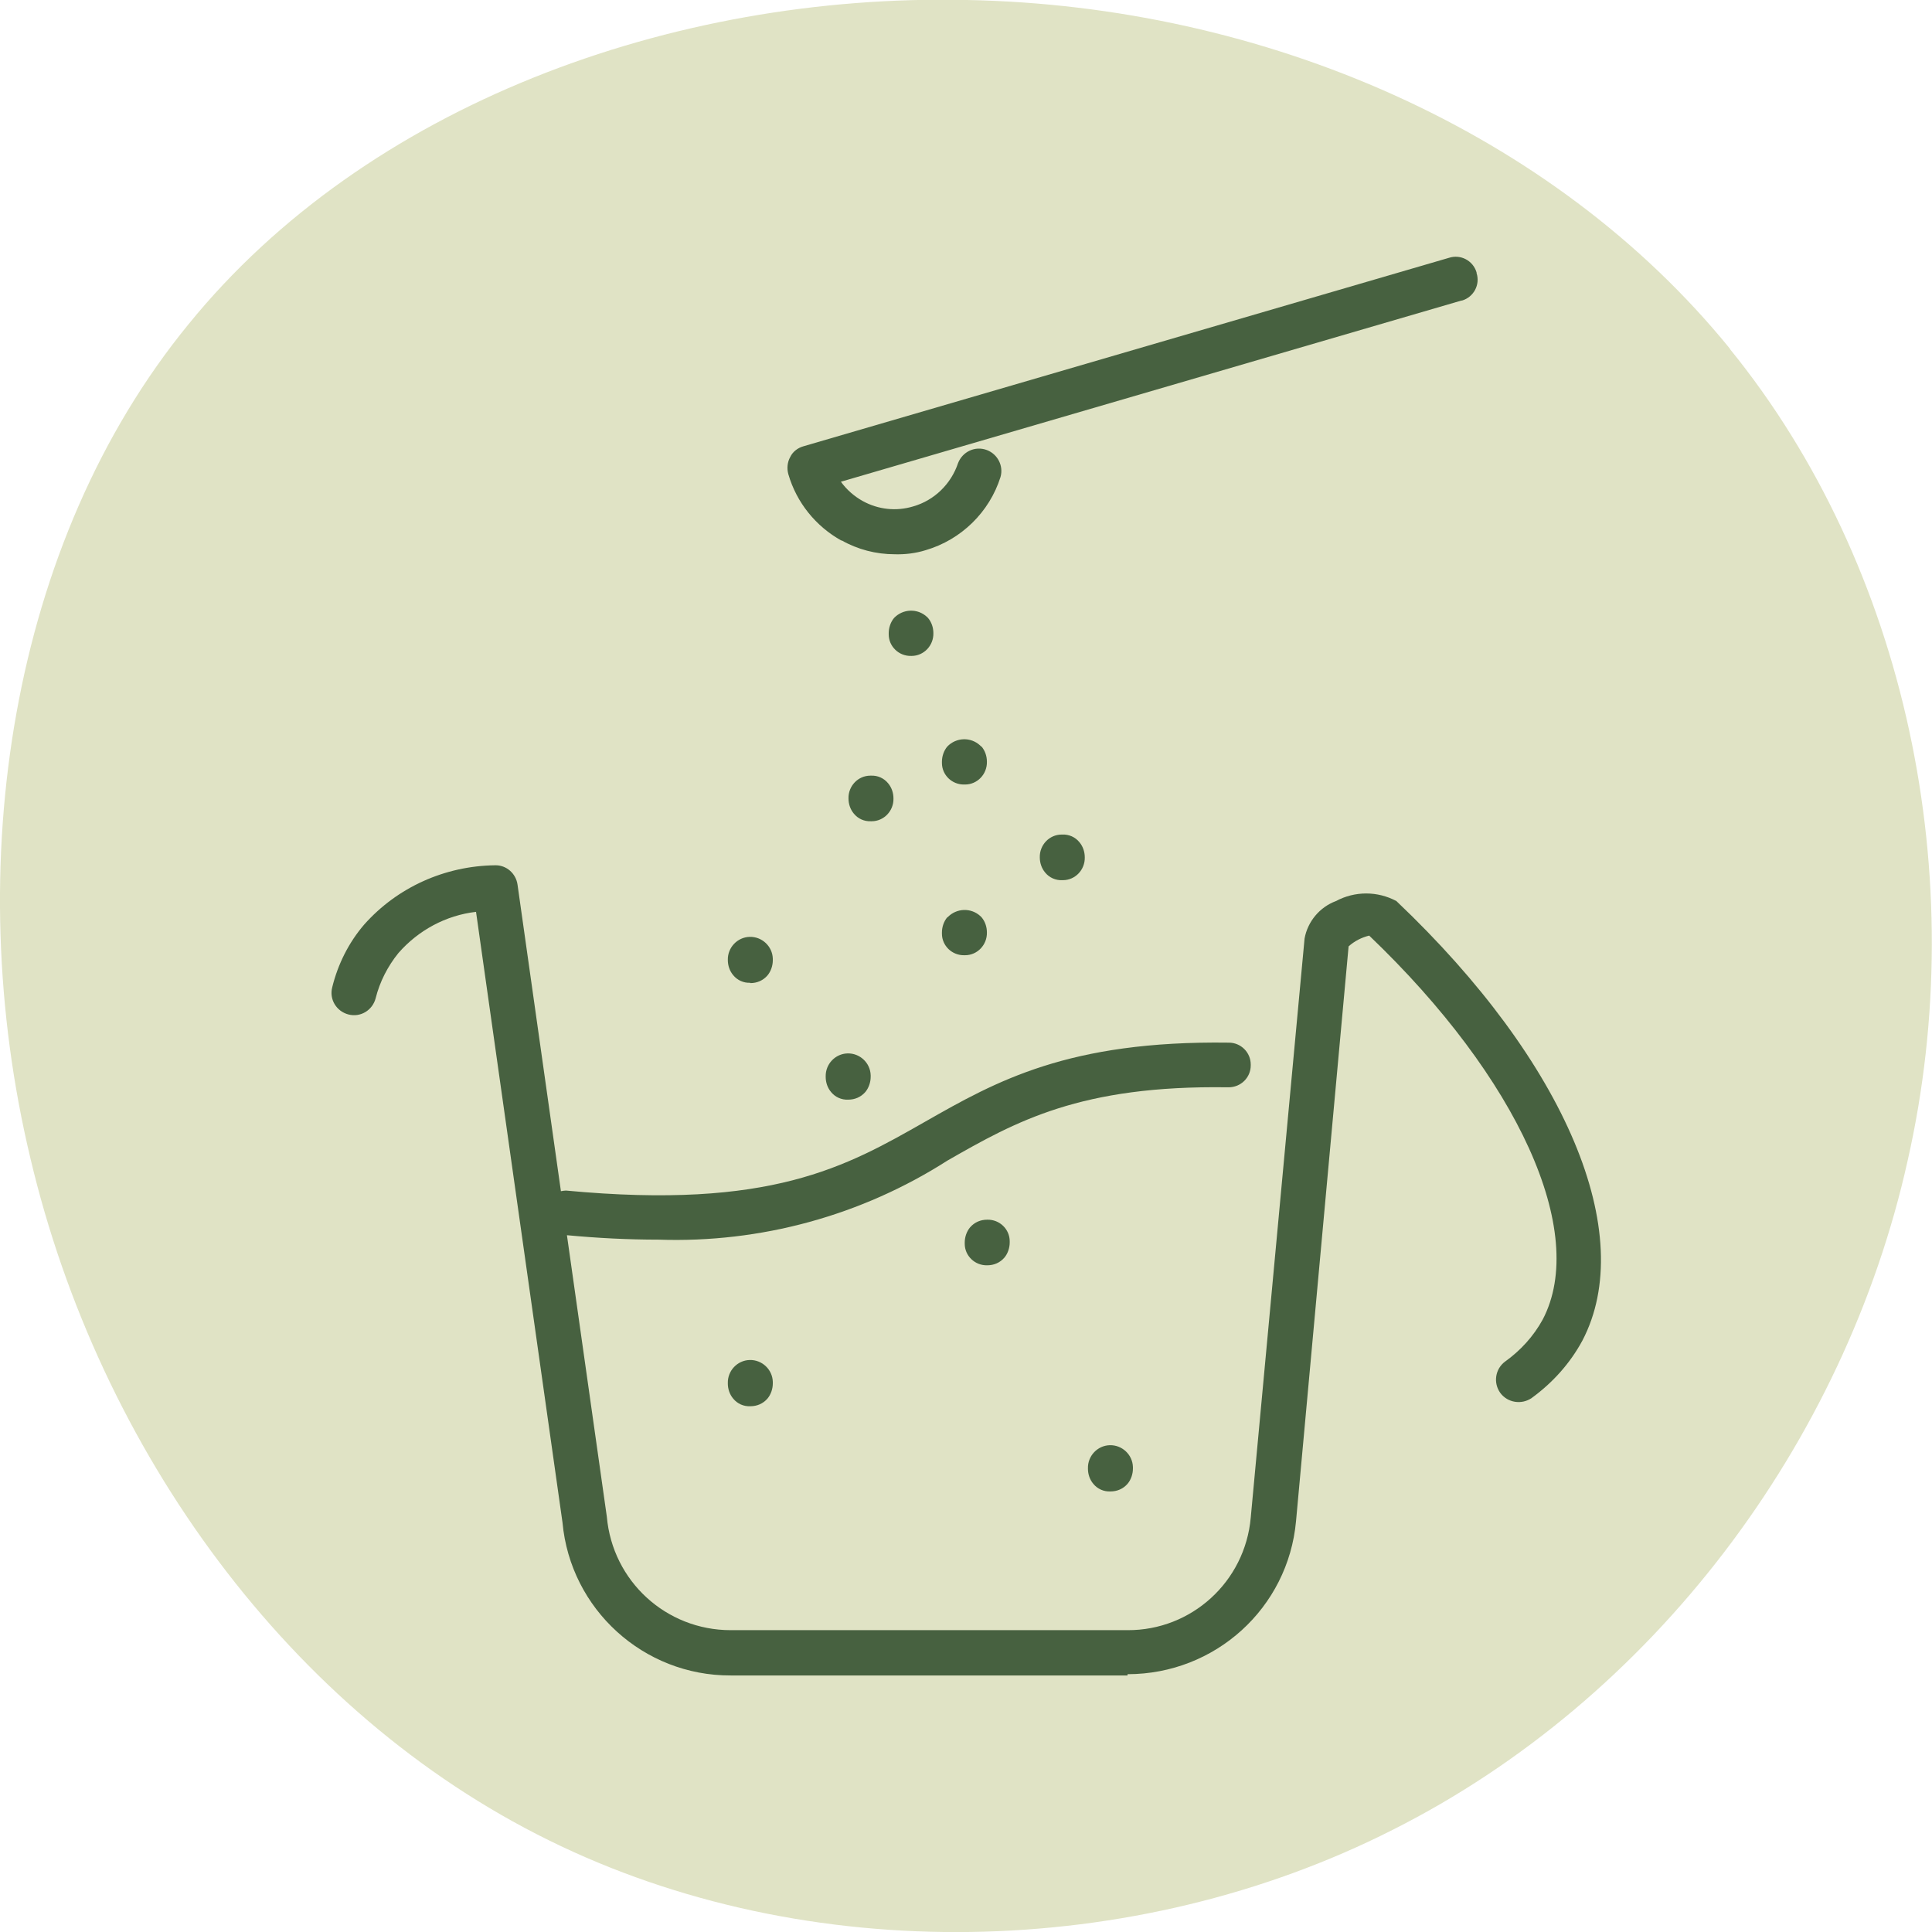
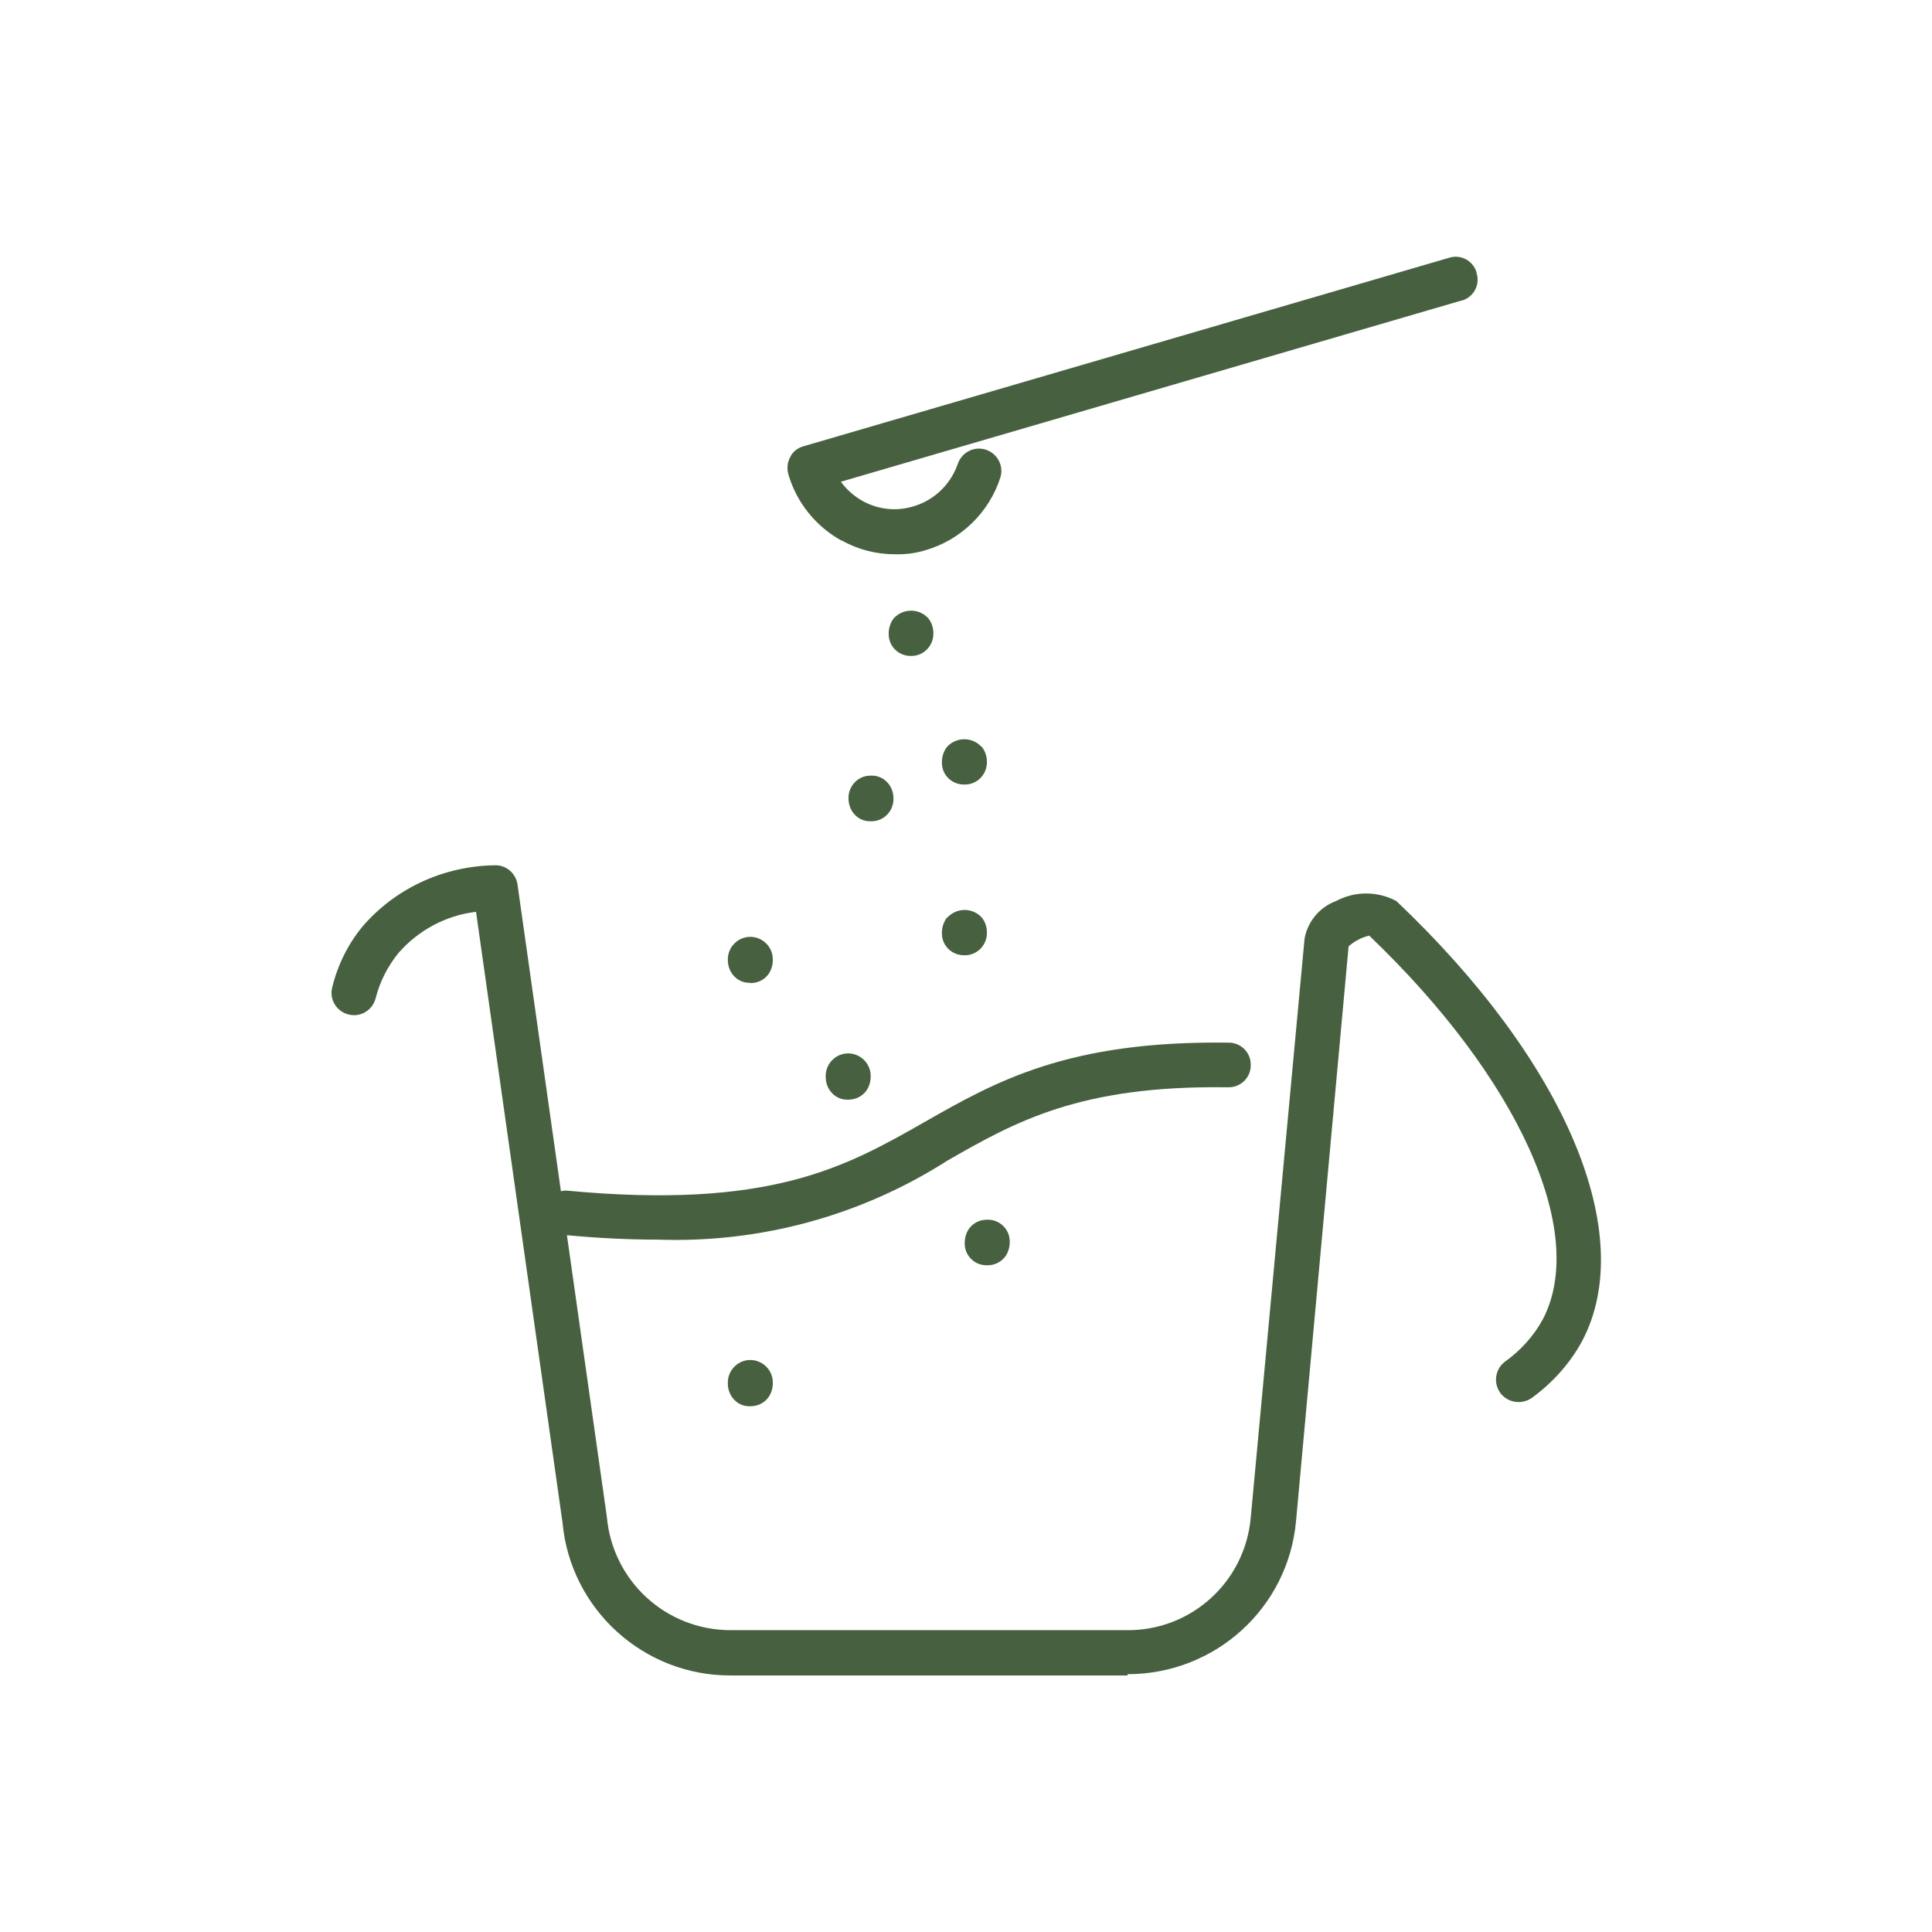
<svg xmlns="http://www.w3.org/2000/svg" viewBox="0 0 61 61">
  <defs>
    <style>
            .cls-1 {
            fill: #476140;
            }

            .cls-2 {
            fill: #e0e3c5;
            fill-rule: evenodd;
            }
        </style>
  </defs>
  <g id="bg">
-     <path class="cls-2" d="M54.62,11.02c5.58,6.87,7.64,16.69,5.61,25.63-1.99,8.94-8.05,16.99-16.25,21.12-8.16,4.14-18.5,4.36-26.66.33C9.16,54.08,3.14,45.8.96,36.57-1.25,27.34.33,17.11,5.95,10.24,11.56,3.33,21.2-.21,30.54,0c9.38.18,18.5,4.14,24.08,11.01Z" />
-   </g>
+     </g>
  <g id="Icon">
    <g>
      <path class="cls-1" d="M26.57,17.06c.51.29,1.09.44,1.68.44h-.01c.34.01.67-.03.99-.13,1.12-.33,2.01-1.2,2.36-2.31.1-.35-.09-.72-.43-.85-.37-.14-.77.05-.91.41-.22.66-.75,1.18-1.42,1.37-.53.16-1.1.1-1.59-.17-.27-.15-.51-.36-.69-.61l19.59-5.72s.01,0,.02,0c.37-.11.58-.5.46-.87,0,0,0-.01,0-.02-.11-.37-.5-.58-.87-.46l-20.38,5.95c-.18.05-.34.17-.42.34-.09.16-.11.36-.06.54.26.9.87,1.65,1.68,2.1Z" />
      <path class="cls-1" d="M27.52,25.93c.39,0,.7-.33.69-.72,0-.18-.06-.35-.17-.48-.13-.16-.33-.25-.54-.24,0,0-.01,0-.02,0-.39,0-.7.33-.69.72,0,.18.06.35.17.48.13.16.33.25.54.24,0,0,.01,0,.02,0Z" />
      <path class="cls-1" d="M30.98,23.57s-.02-.02-.03-.03c-.3-.28-.76-.26-1.04.03-.11.13-.17.31-.17.48,0,.01,0,.03,0,.04,0,.38.32.69.71.68,0,0,.01,0,.02,0,.39,0,.7-.33.69-.72,0-.18-.06-.35-.17-.48Z" />
-       <path class="cls-1" d="M33.52,26.35c-.39,0-.7.33-.69.72,0,.18.06.35.17.48.13.16.33.25.54.24,0,0,.01,0,.02,0,.39,0,.7-.33.69-.72,0-.18-.06-.35-.17-.48-.13-.16-.33-.25-.54-.24,0,0-.01,0-.02,0Z" />
-       <path class="cls-1" d="M34.35,46.37c0,.18.06.35.17.48.13.16.33.25.54.24.21,0,.4-.08.54-.24.11-.13.17-.31.17-.48,0-.02,0-.03,0-.05-.01-.39-.34-.7-.73-.69-.39.01-.7.34-.69.73Z" />
      <path class="cls-1" d="M28.76,20.71s.01,0,.02,0c.39,0,.7-.33.69-.72,0-.18-.06-.35-.17-.48-.01-.01-.02-.02-.03-.03-.3-.28-.76-.26-1.04.03-.11.13-.17.31-.17.48,0,.01,0,.03,0,.04,0,.38.32.69.71.68Z" />
      <path class="cls-1" d="M29.91,28.96c-.11.13-.17.31-.17.48,0,.01,0,.03,0,.04,0,.38.32.69.71.68,0,0,.01,0,.02,0,.39,0,.7-.33.69-.72,0-.18-.06-.35-.17-.48-.01-.01-.02-.02-.03-.03-.3-.28-.76-.26-1.04.03Z" />
      <path class="cls-1" d="M26.07,34c0,.18.06.35.17.48.13.16.33.25.54.24.21,0,.4-.08.54-.24.11-.13.17-.31.17-.48,0-.02,0-.03,0-.05-.01-.39-.34-.7-.73-.69-.39.01-.7.34-.69.73Z" />
      <path class="cls-1" d="M23.69,31.04c.21,0,.4-.08.54-.24.11-.13.17-.31.17-.48,0-.02,0-.03,0-.05-.01-.39-.34-.7-.73-.69-.39.01-.7.34-.69.73,0,.18.06.35.17.48.13.16.33.25.54.24Z" />
      <path class="cls-1" d="M30.63,38.75c-.11.13-.17.31-.17.48,0,.01,0,.03,0,.04,0,.38.32.69.71.68.21,0,.4-.08.54-.24.11-.13.17-.31.17-.48,0-.01,0-.03,0-.04,0-.38-.32-.69-.71-.68-.21,0-.4.08-.54.24Z" />
      <path class="cls-1" d="M22.98,43.68c0,.18.06.35.17.48.13.16.33.25.54.24.21,0,.4-.08.54-.24.11-.13.17-.31.17-.48,0-.02,0-.03,0-.05-.01-.39-.34-.7-.73-.69-.39.01-.7.34-.69.73Z" />
-       <path class="cls-1" d="M20.79,39.14s0,0,0,0c0,0,0,0-.01,0h.01Z" />
+       <path class="cls-1" d="M20.79,39.14s0,0,0,0h.01Z" />
      <path class="cls-1" d="M44.09,28.45c-.6-.32-1.31-.32-1.91,0-.51.19-.89.64-.99,1.18l-1.7,18.29c-.18,2.02-1.87,3.56-3.89,3.55h-12.53c-2.04,0-3.73-1.55-3.91-3.58l-1.26-8.89c.96.09,1.92.14,2.89.14,3.23.11,6.41-.76,9.13-2.5,2.15-1.23,4.19-2.38,8.85-2.31,0,0,.01,0,.02,0,.39,0,.7-.31.7-.69,0-.01,0-.02,0-.03,0-.38-.31-.69-.69-.69-5.07-.07-7.35,1.22-9.58,2.49-2.51,1.43-4.88,2.79-11.35,2.18-.05,0-.1.01-.16.02l-1.37-9.68c-.05-.35-.35-.62-.71-.61-1.58.02-3.08.69-4.13,1.87-.49.57-.83,1.25-1.01,1.98,0,0,0,0,0,0-.1.38.13.76.51.86,0,0,0,0,0,0,.38.1.76-.13.86-.51.13-.52.38-1.01.72-1.43.63-.72,1.5-1.19,2.45-1.3l2.73,19.28c.25,2.74,2.56,4.84,5.31,4.83h12.53v-.04c2.77,0,5.07-2.09,5.32-4.83l1.66-18.15c.19-.17.41-.28.65-.34,4.71,4.5,6.92,9.37,5.48,12.12-.29.53-.7.98-1.19,1.33,0,0,0,0,0,0-.31.23-.38.67-.15.99.23.31.67.38.99.16.66-.48,1.21-1.09,1.6-1.81,1.76-3.36-.5-8.78-5.86-13.87Z" />
    </g>
  </g>
</svg>